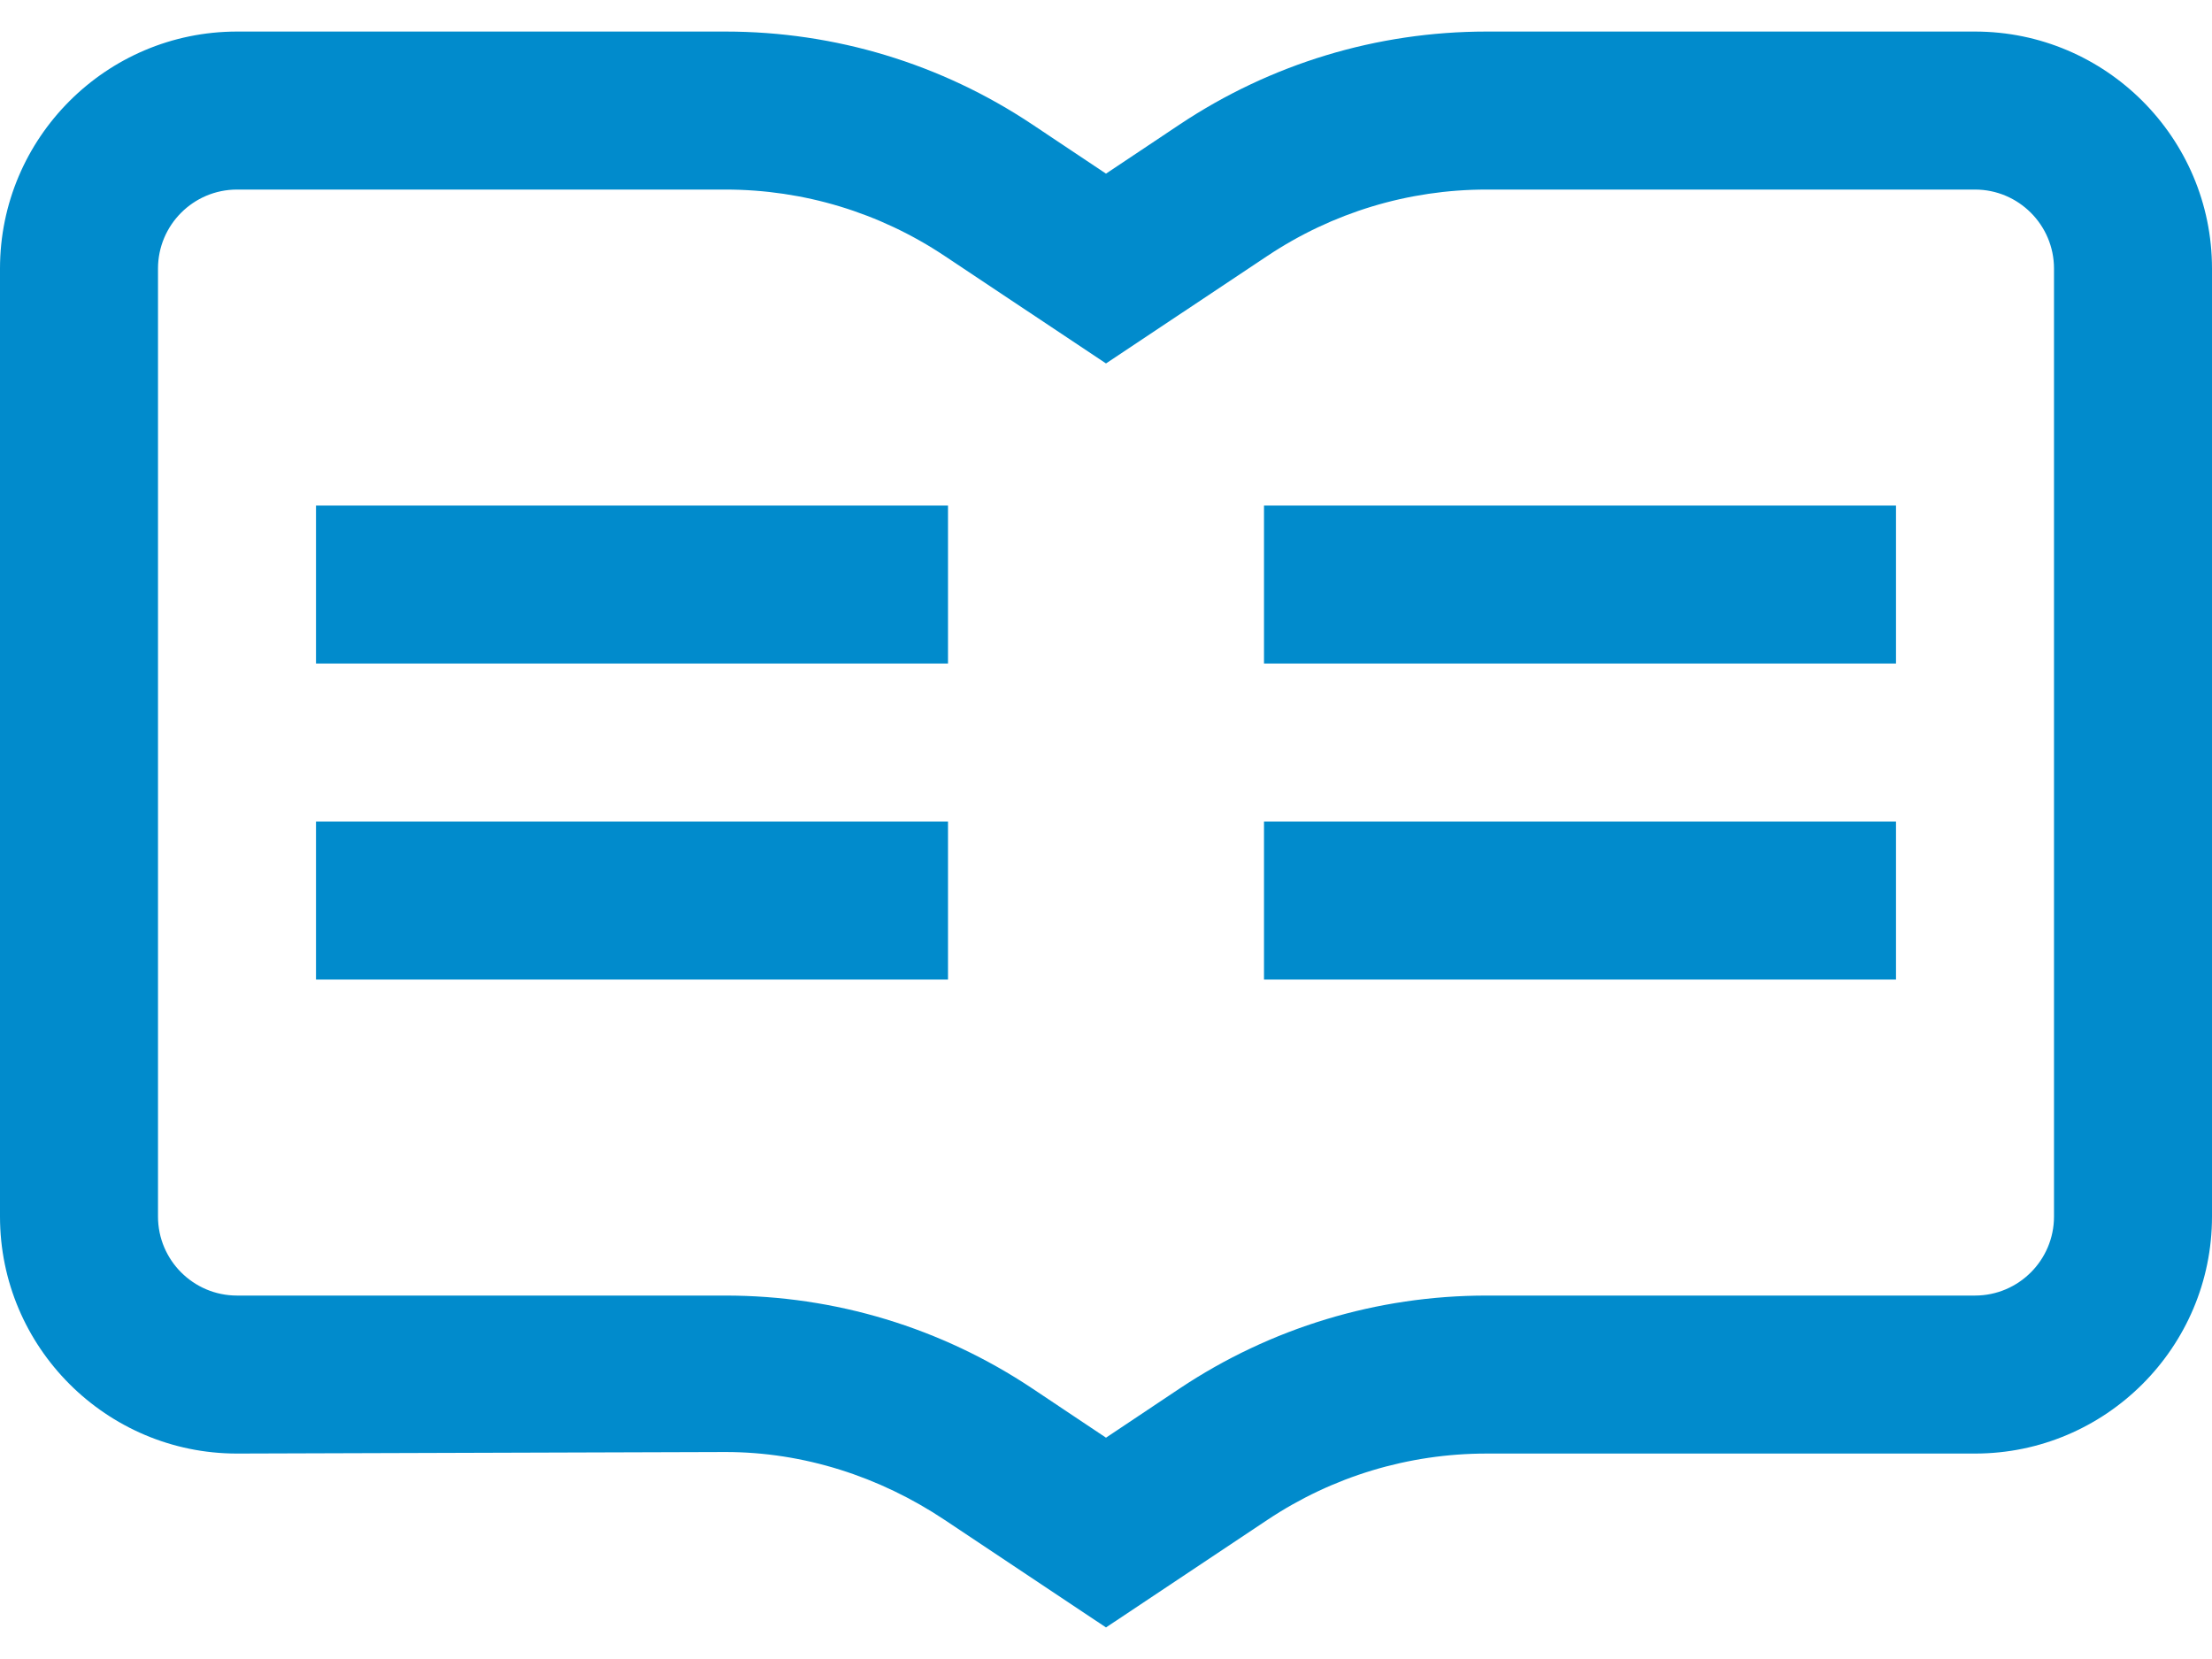
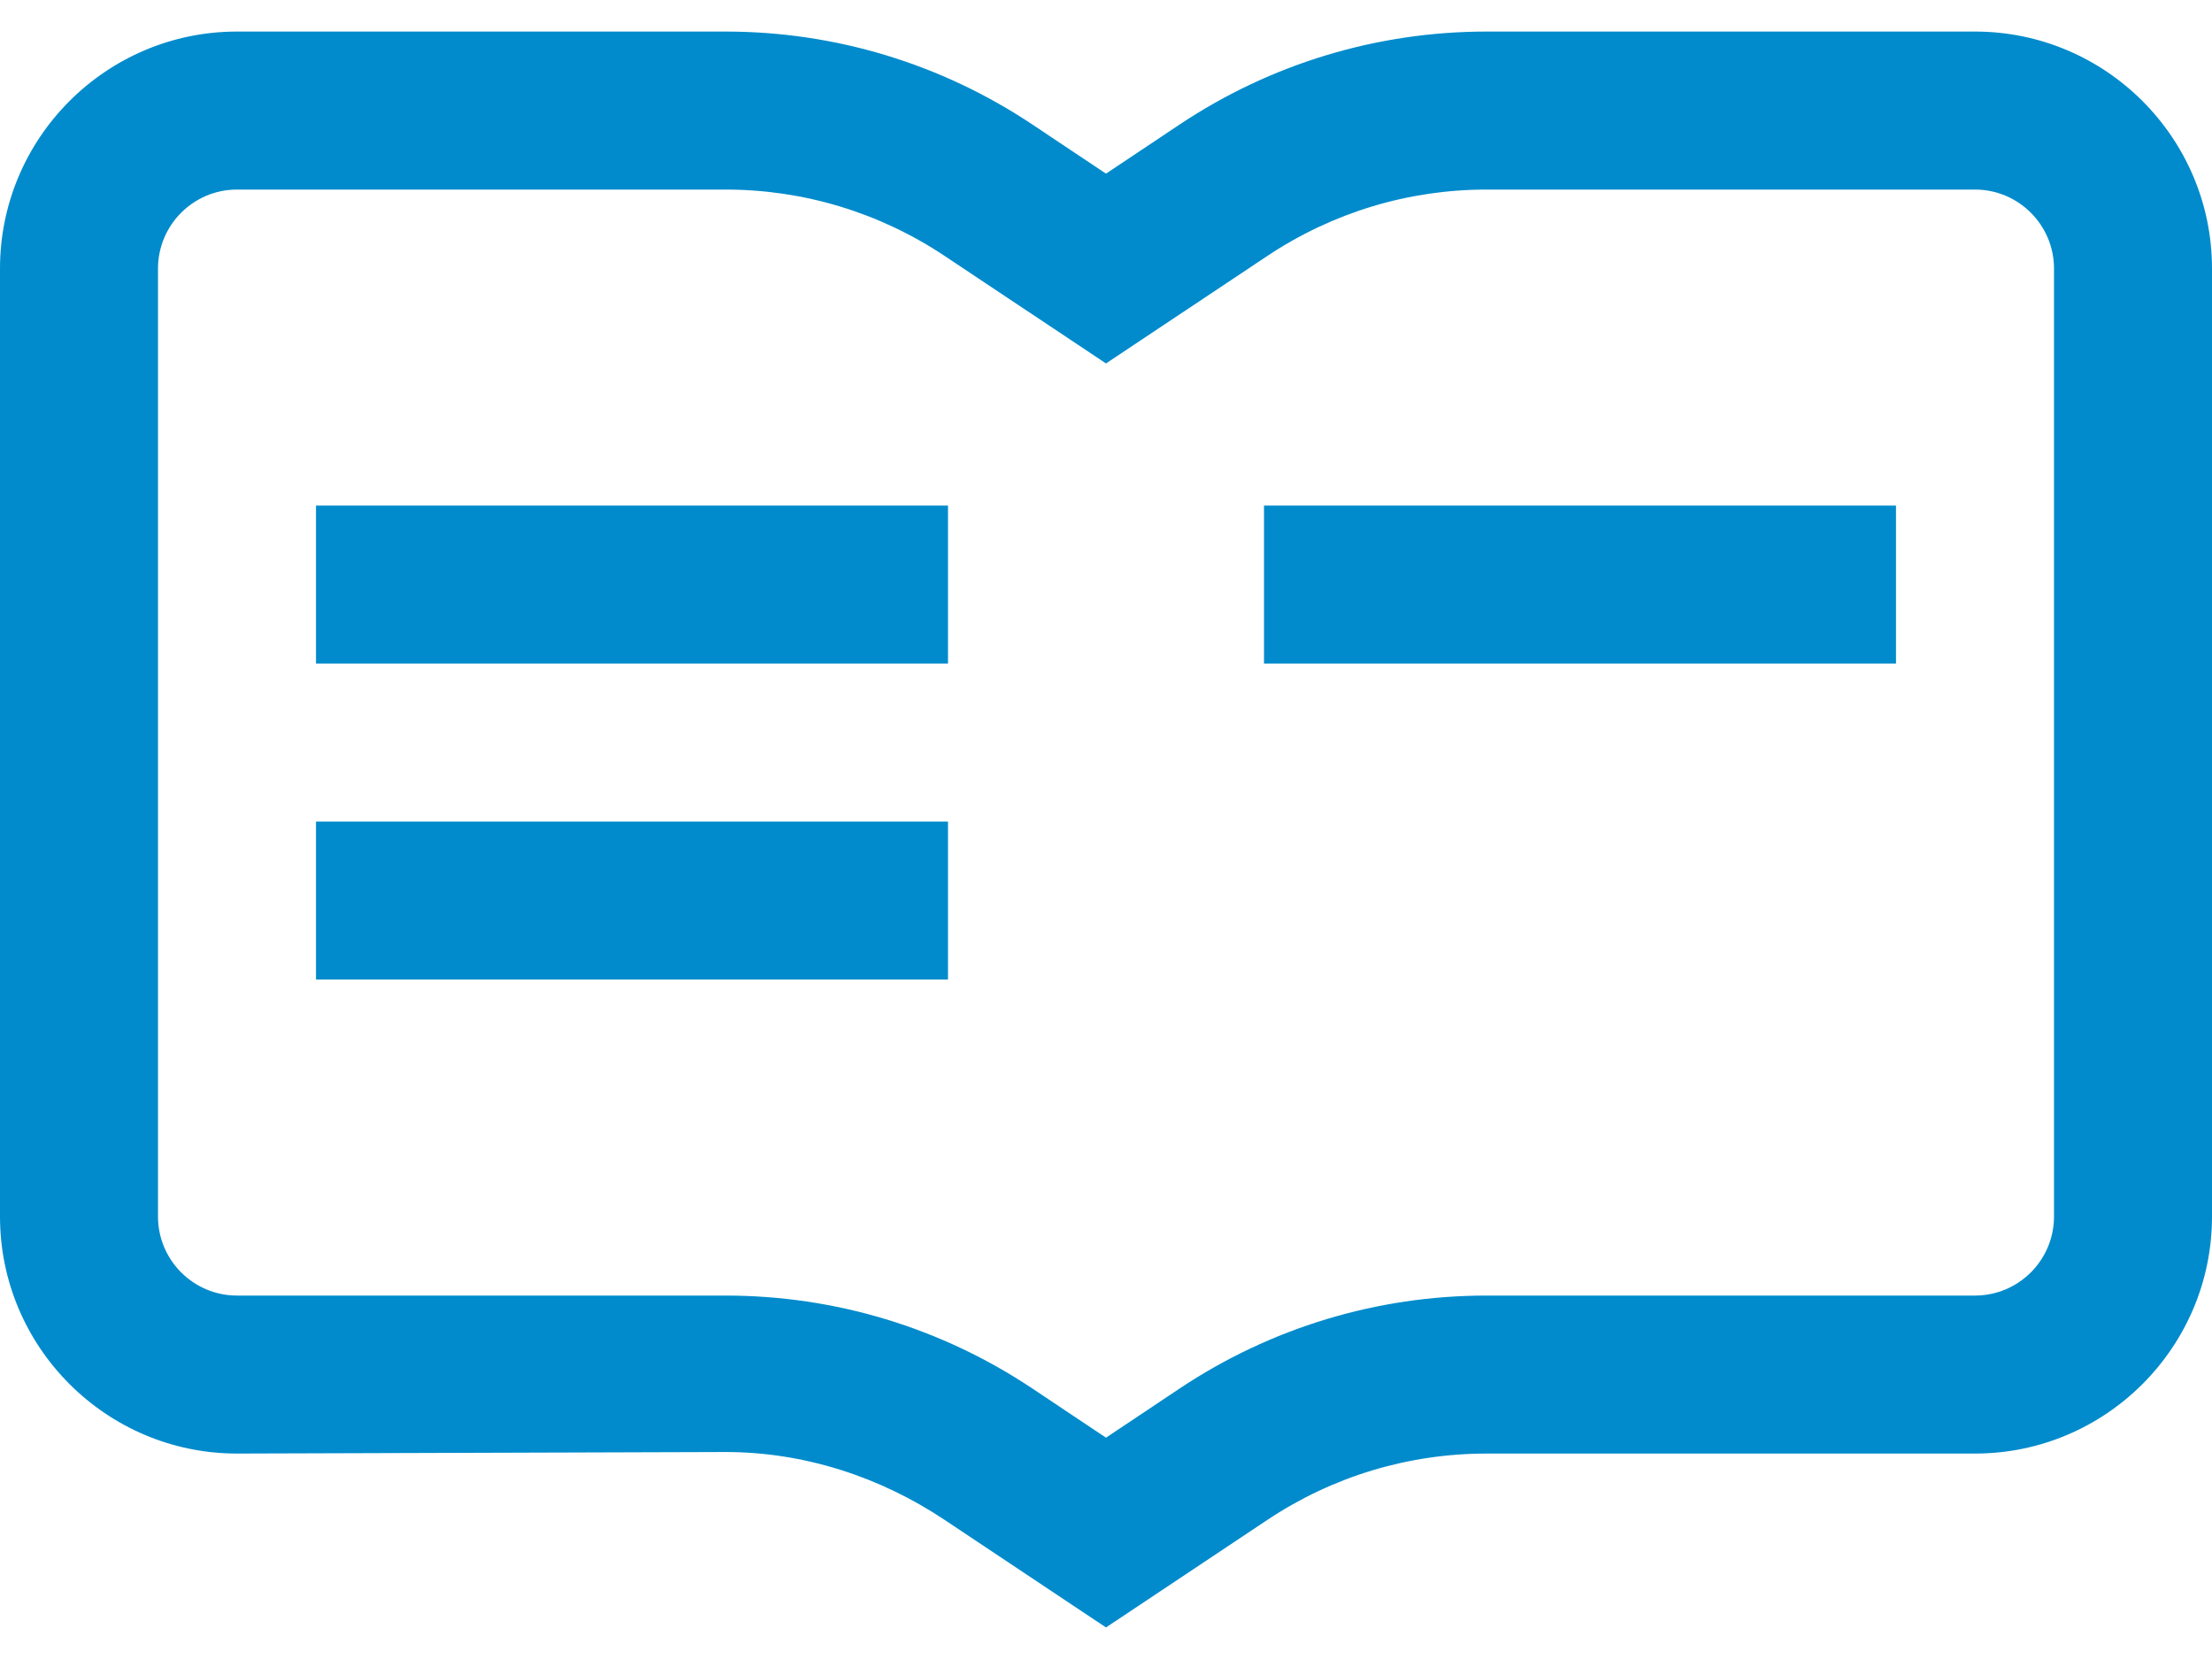
<svg xmlns="http://www.w3.org/2000/svg" width="56" height="42" viewBox="0 0 56 42" fill="none">
-   <path d="M6 0.799C2.692 0.799 0 3.491 0 6.799V30.799C0 34.107 2.692 36.799 6 36.799L18.367 36.76C20.347 36.76 22.266 37.38 23.914 38.478L28 41.201L32.086 38.478C33.734 37.38 35.653 36.799 37.633 36.799H50C53.308 36.799 56 34.107 56 30.799V6.799C56 3.491 53.308 0.799 50 0.799H37.633C34.861 0.799 32.173 1.614 29.867 3.15L28 4.396L26.133 3.15C23.825 1.612 21.141 0.799 18.367 0.799H6ZM6 4.799H18.367C20.347 4.799 22.266 5.381 23.914 6.479L28 9.201L32.086 6.479C33.734 5.381 35.653 4.799 37.633 4.799H50C51.104 4.799 52 5.697 52 6.799V30.799C52 31.901 51.104 32.799 50 32.799H37.633C34.861 32.799 32.173 33.614 29.867 35.15L28 36.397L26.133 35.15C23.825 33.612 21.141 32.799 18.367 32.799H6C4.896 32.799 4 31.901 4 30.799V6.799C4 5.697 4.896 4.799 6 4.799ZM8 12.799V16.799H24V12.799H8ZM32 12.799V16.799H48V12.799H32ZM8 20.799V24.799H24V20.799H8ZM32 20.799V24.799H48V20.799H32Z" fill="#018BCC" />
+   <path d="M6 0.799C2.692 0.799 0 3.491 0 6.799V30.799C0 34.107 2.692 36.799 6 36.799L18.367 36.76C20.347 36.76 22.266 37.38 23.914 38.478L28 41.201L32.086 38.478C33.734 37.38 35.653 36.799 37.633 36.799H50C53.308 36.799 56 34.107 56 30.799V6.799C56 3.491 53.308 0.799 50 0.799H37.633C34.861 0.799 32.173 1.614 29.867 3.15L28 4.396L26.133 3.15C23.825 1.612 21.141 0.799 18.367 0.799H6ZM6 4.799H18.367C20.347 4.799 22.266 5.381 23.914 6.479L28 9.201L32.086 6.479C33.734 5.381 35.653 4.799 37.633 4.799H50C51.104 4.799 52 5.697 52 6.799V30.799C52 31.901 51.104 32.799 50 32.799H37.633C34.861 32.799 32.173 33.614 29.867 35.15L28 36.397L26.133 35.15C23.825 33.612 21.141 32.799 18.367 32.799H6C4.896 32.799 4 31.901 4 30.799V6.799C4 5.697 4.896 4.799 6 4.799ZM8 12.799V16.799H24V12.799H8ZM32 12.799V16.799H48V12.799H32ZM8 20.799V24.799H24V20.799H8ZM32 20.799V24.799H48H32Z" fill="#018BCC" />
</svg>